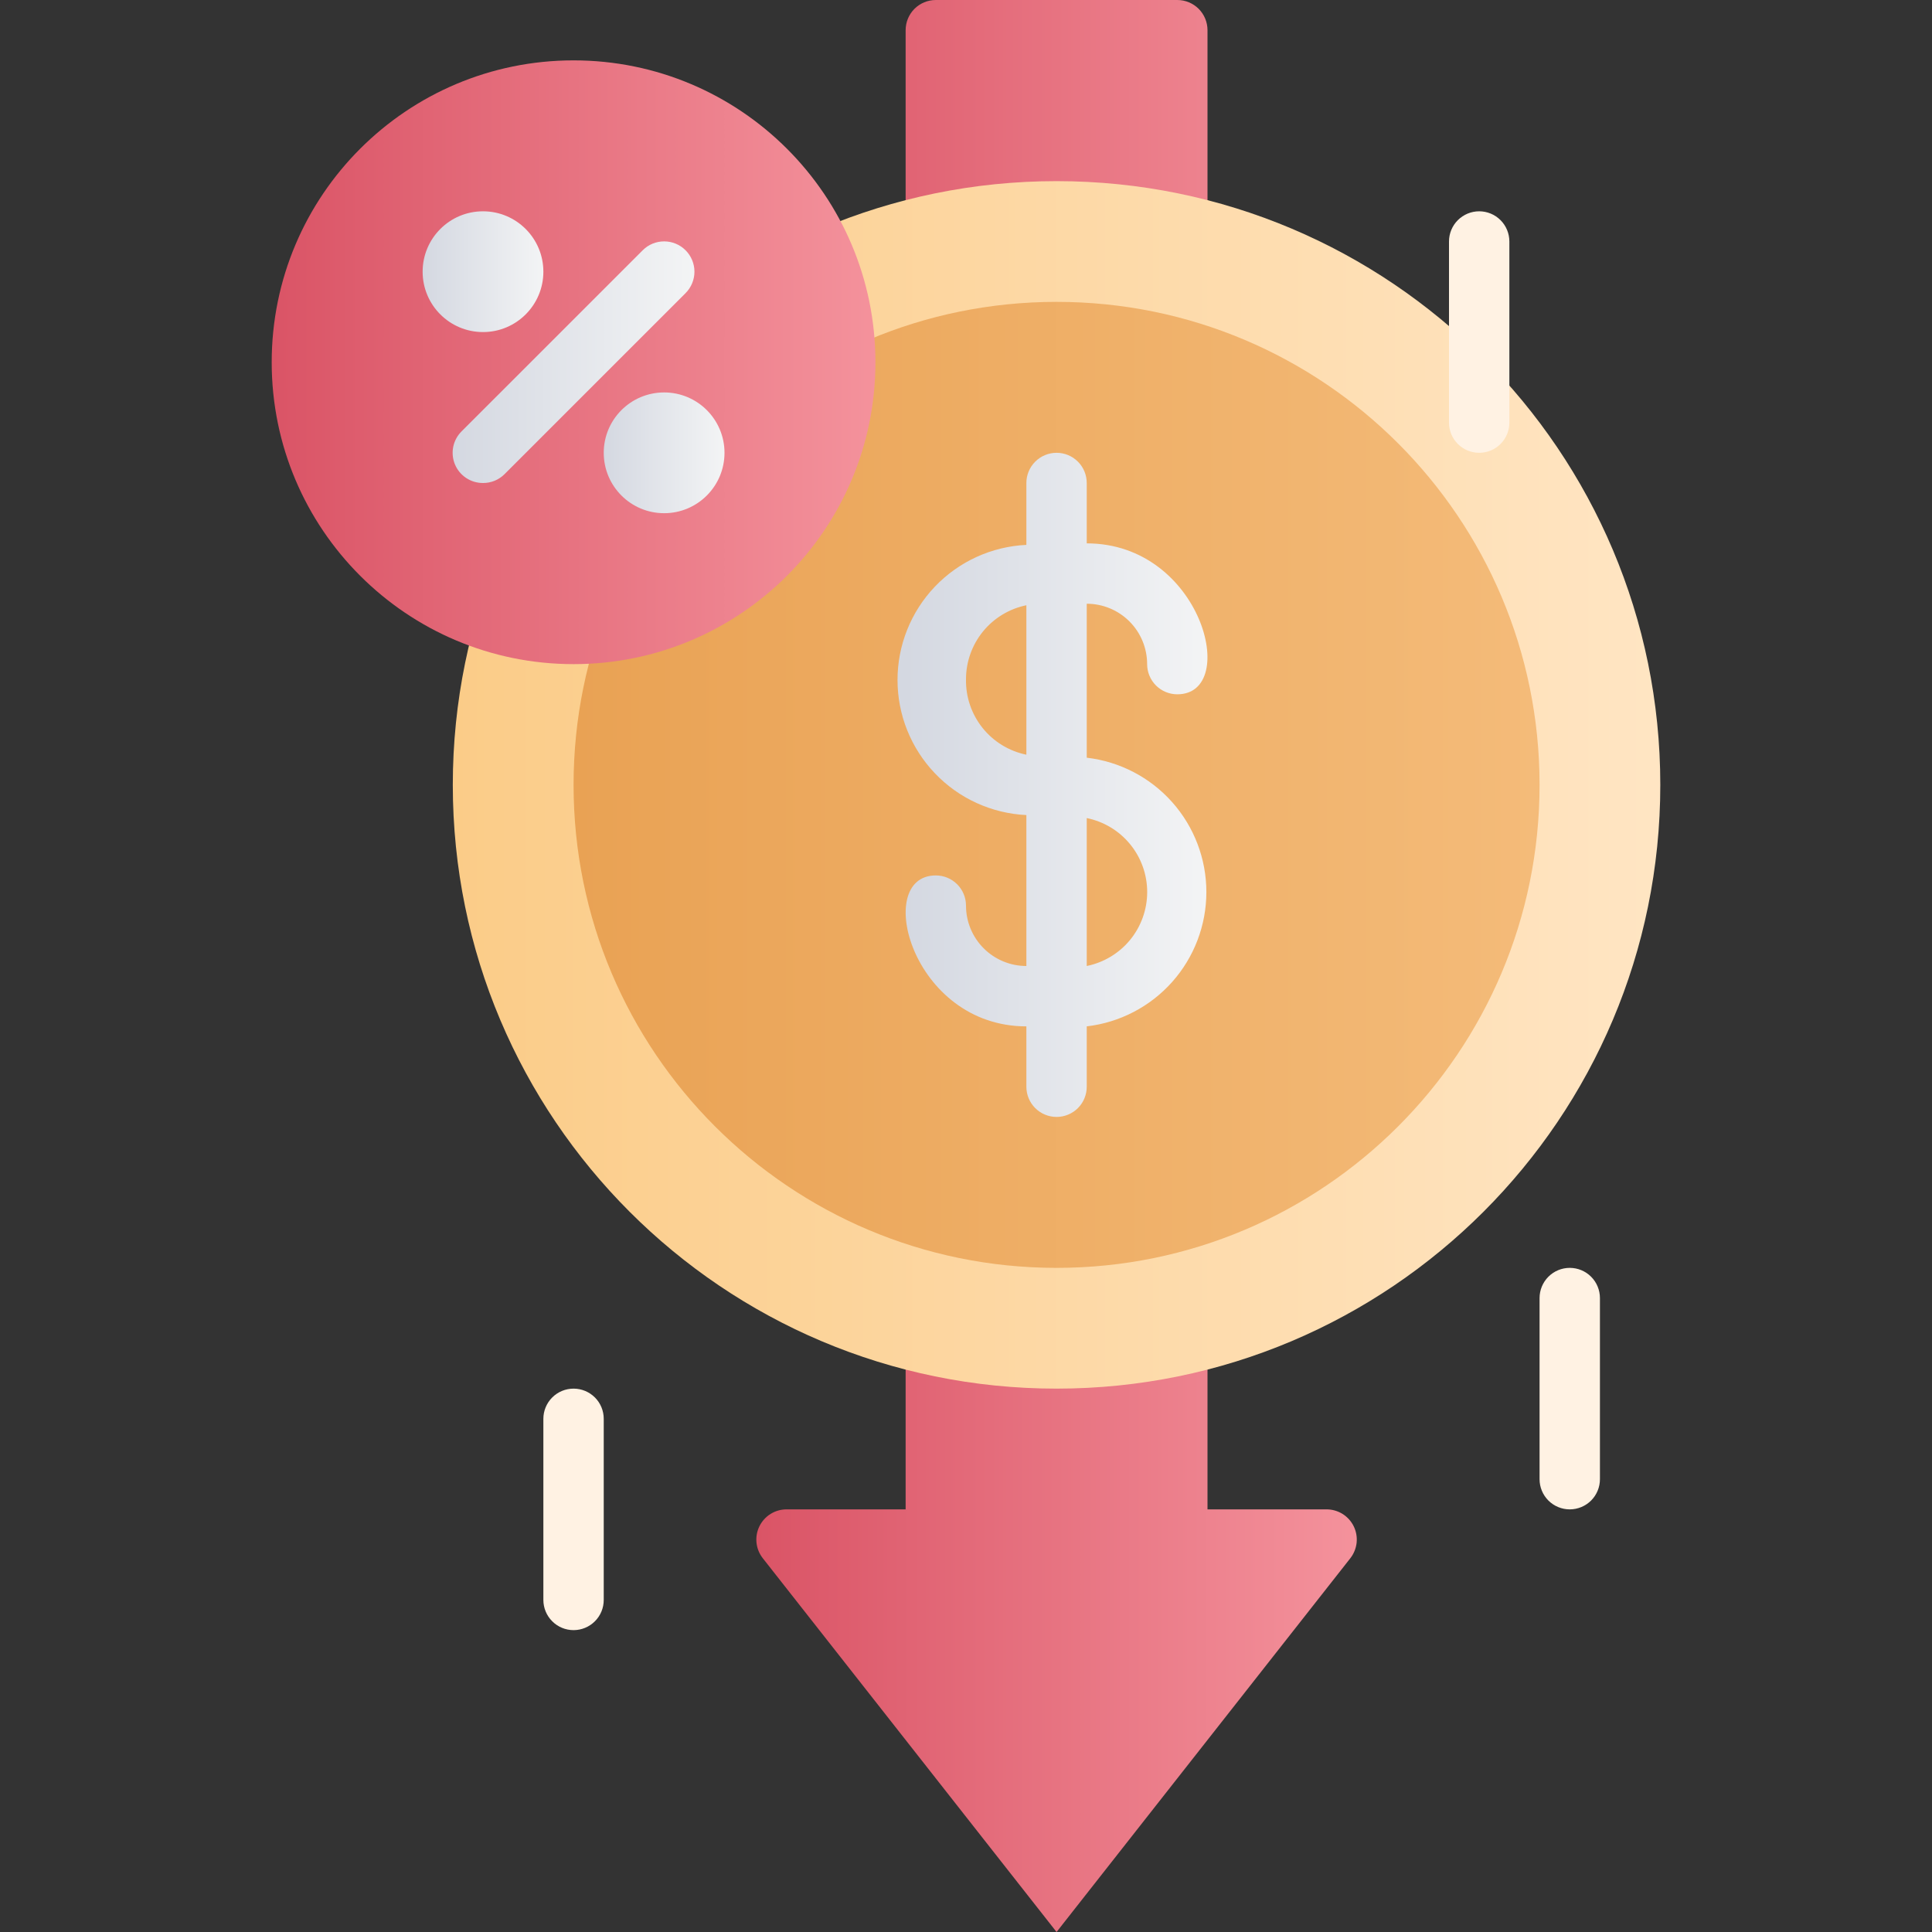
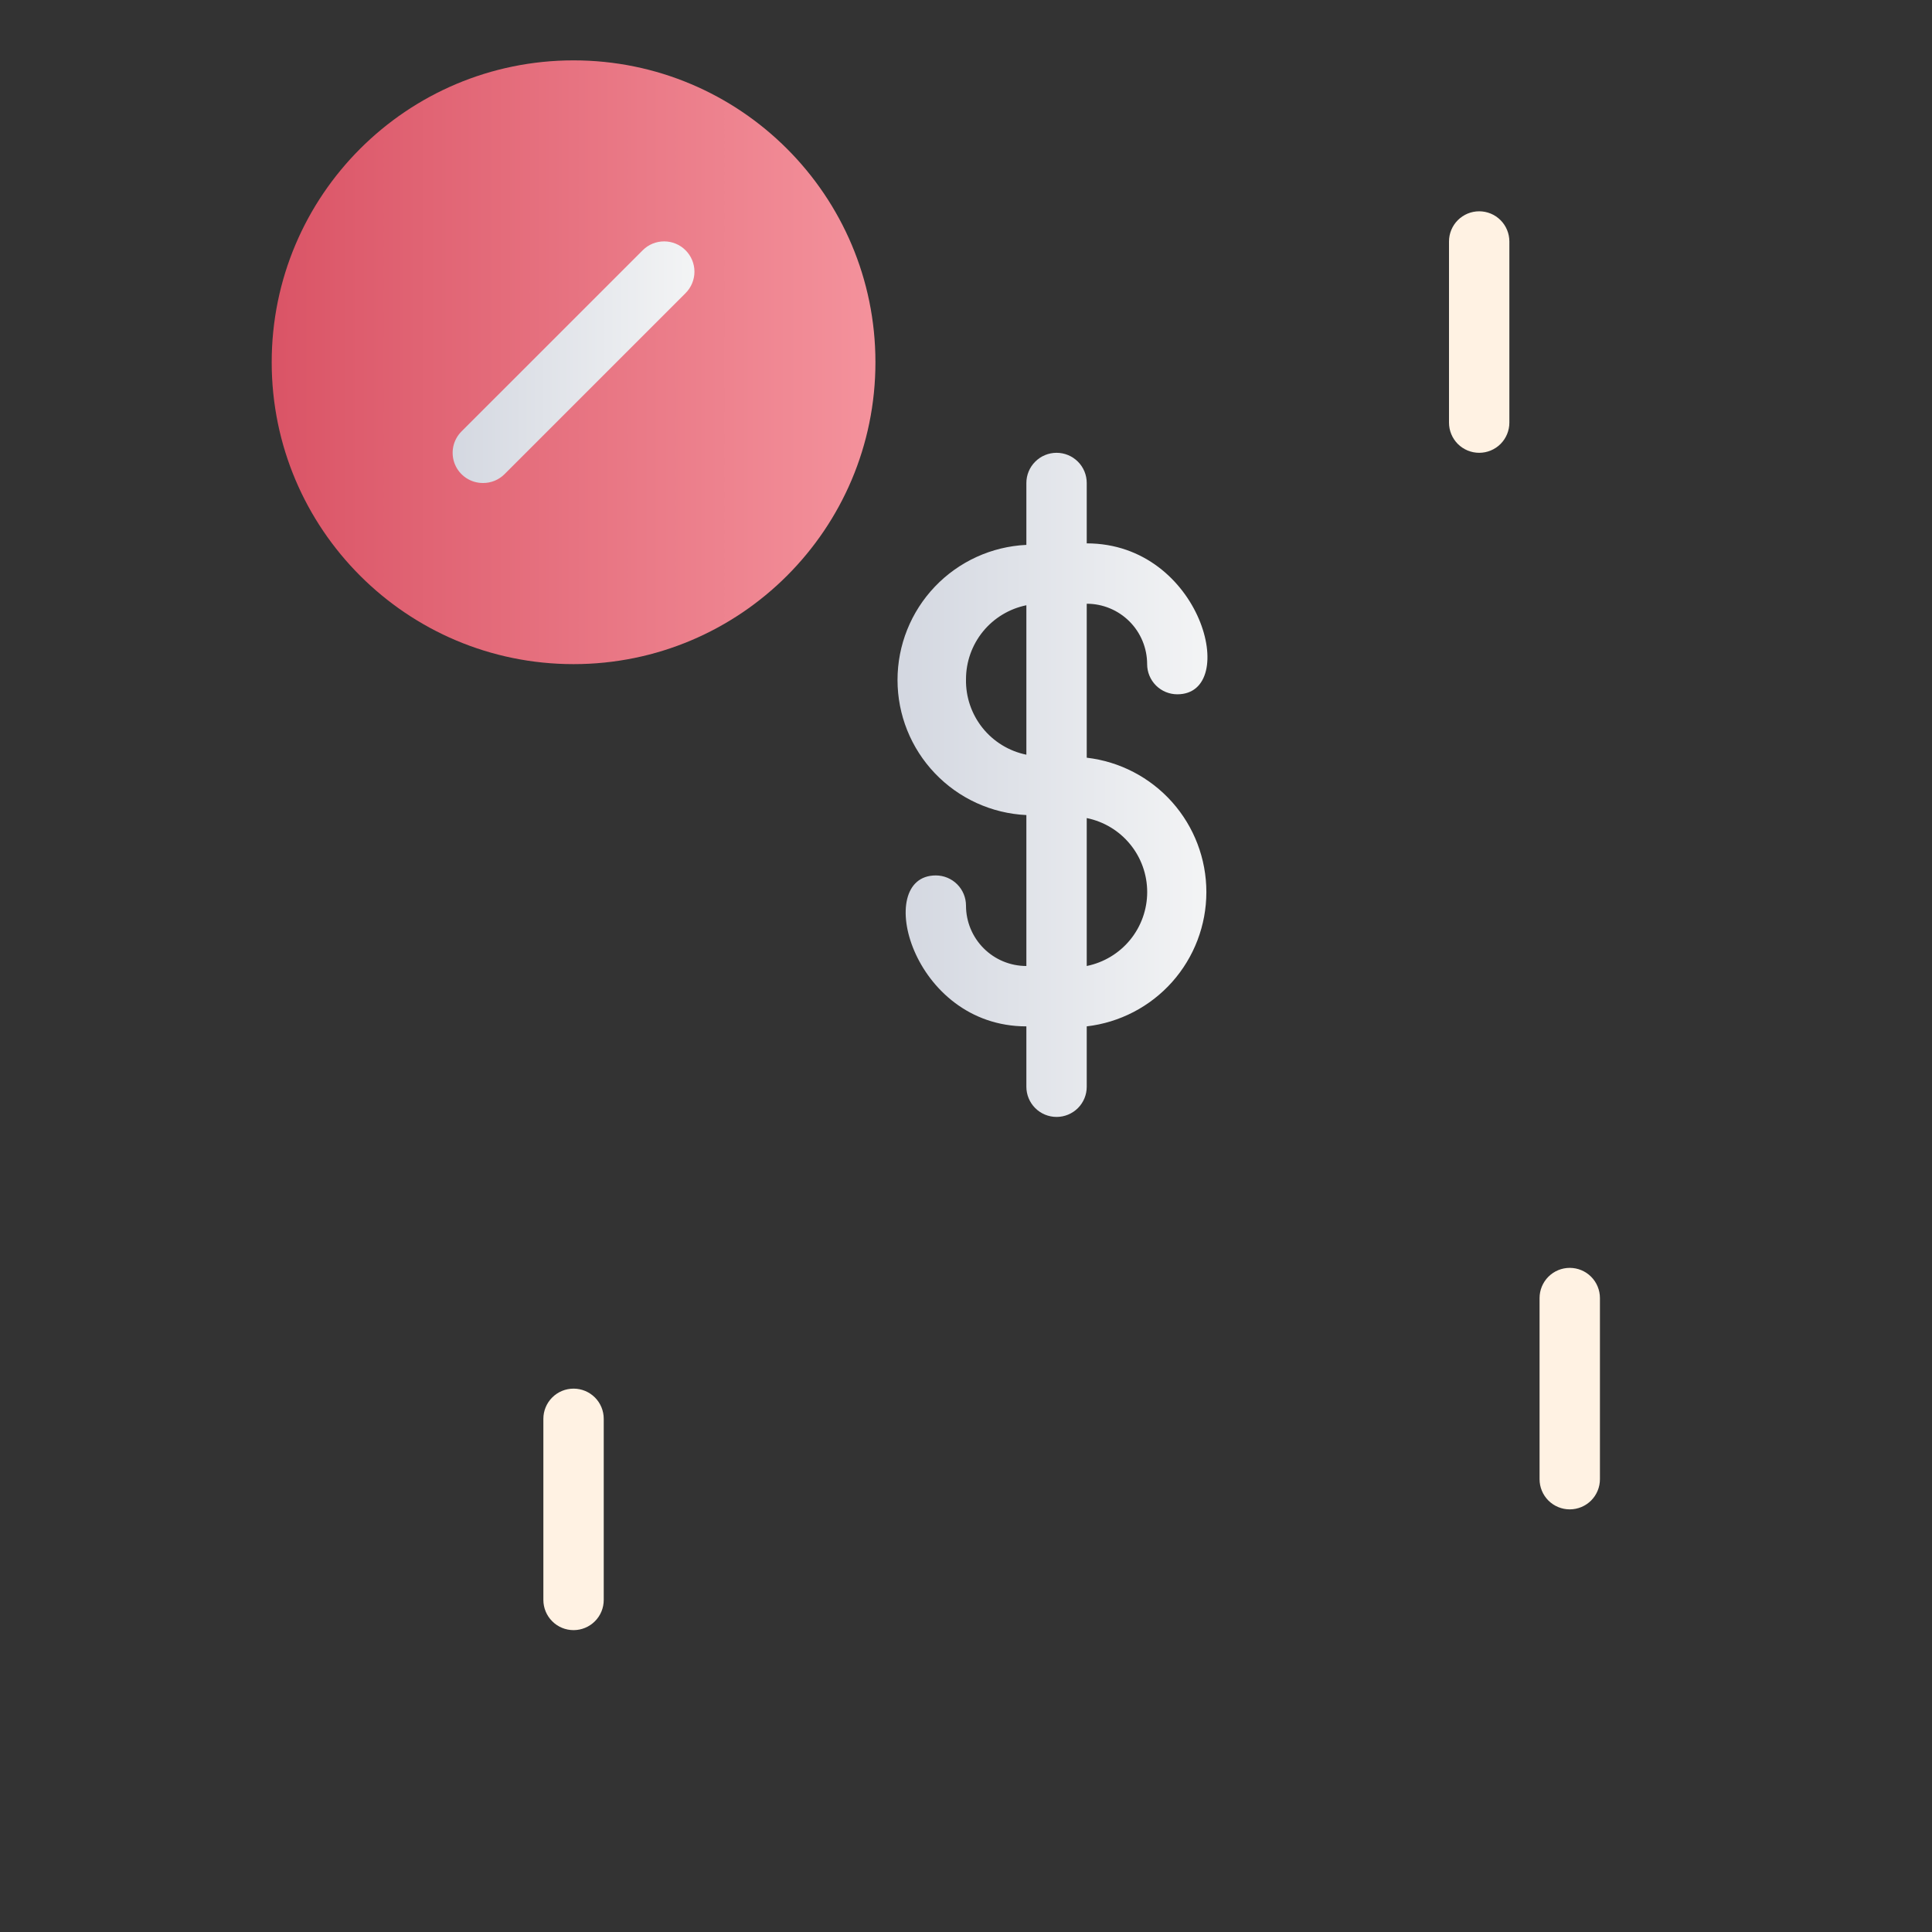
<svg xmlns="http://www.w3.org/2000/svg" width="65" height="65" viewBox="0 0 65 65" fill="none">
  <rect x="0" y="0" width="65" height="65" fill="#333333" stroke="none" />
-   <path d="M40.625 50.781V1.016C40.625 0.746 40.518 0.488 40.328 0.297C40.137 0.107 39.879 0 39.609 0L31.484 0C31.215 0 30.957 0.107 30.766 0.297C30.576 0.488 30.469 0.746 30.469 1.016V50.781H26.467C26.276 50.78 26.088 50.833 25.926 50.934C25.763 51.035 25.633 51.18 25.549 51.352C25.465 51.524 25.431 51.716 25.452 51.906C25.472 52.096 25.546 52.276 25.665 52.427L35.547 65L45.429 52.427C45.547 52.276 45.621 52.096 45.642 51.906C45.662 51.716 45.629 51.524 45.545 51.352C45.461 51.18 45.33 51.035 45.168 50.934C45.005 50.833 44.818 50.78 44.627 50.781H40.625Z" fill="url(#paint0_linear_0_264)" />
-   <path d="M35.547 46.719C46.765 46.719 55.859 37.624 55.859 26.406C55.859 15.188 46.765 6.094 35.547 6.094C24.329 6.094 15.234 15.188 15.234 26.406C15.234 37.624 24.329 46.719 35.547 46.719Z" fill="url(#paint1_linear_0_264)" />
-   <path d="M35.547 42.656C44.522 42.656 51.797 35.381 51.797 26.406C51.797 17.432 44.522 10.156 35.547 10.156C26.572 10.156 19.297 17.432 19.297 26.406C19.297 35.381 26.572 42.656 35.547 42.656Z" fill="url(#paint2_linear_0_264)" />
  <path d="M36.562 25.441V20.312C37.101 20.312 37.618 20.526 37.999 20.907C38.38 21.288 38.594 21.805 38.594 22.344C38.594 22.613 38.701 22.871 38.891 23.062C39.082 23.252 39.34 23.359 39.609 23.359C41.732 23.359 40.432 18.281 36.562 18.281V16.25C36.562 15.981 36.456 15.722 36.265 15.532C36.075 15.341 35.816 15.234 35.547 15.234C35.278 15.234 35.019 15.341 34.829 15.532C34.638 15.722 34.531 15.981 34.531 16.25V18.332C33.363 18.387 32.261 18.89 31.454 19.736C30.646 20.583 30.196 21.707 30.196 22.877C30.196 24.047 30.646 25.171 31.454 26.017C32.261 26.864 33.363 27.367 34.531 27.422V32.5C33.992 32.5 33.476 32.286 33.095 31.905C32.714 31.524 32.5 31.008 32.5 30.469C32.5 30.199 32.393 29.941 32.203 29.751C32.012 29.56 31.754 29.453 31.484 29.453C29.362 29.453 30.662 34.531 34.531 34.531V36.562C34.531 36.832 34.638 37.09 34.829 37.281C35.019 37.471 35.278 37.578 35.547 37.578C35.816 37.578 36.075 37.471 36.265 37.281C36.456 37.09 36.562 36.832 36.562 36.562V34.531C37.671 34.402 38.693 33.871 39.435 33.038C40.177 32.204 40.587 31.127 40.587 30.012C40.587 28.896 40.177 27.819 39.435 26.986C38.693 26.153 37.671 25.621 36.562 25.492V25.441ZM32.5 22.852C32.5 22.266 32.702 21.699 33.072 21.245C33.442 20.792 33.958 20.48 34.531 20.363V25.391C33.949 25.272 33.427 24.953 33.056 24.489C32.685 24.025 32.488 23.446 32.5 22.852ZM36.562 32.5V27.523C37.136 27.64 37.653 27.951 38.023 28.405C38.394 28.858 38.596 29.426 38.596 30.012C38.596 30.597 38.394 31.165 38.023 31.619C37.653 32.072 37.136 32.383 36.562 32.5Z" fill="url(#paint3_linear_0_264)" />
  <path d="M19.297 22.344C24.906 22.344 29.453 17.797 29.453 12.188C29.453 6.578 24.906 2.031 19.297 2.031C13.688 2.031 9.141 6.578 9.141 12.188C9.141 17.797 13.688 22.344 19.297 22.344Z" fill="url(#paint4_linear_0_264)" />
  <path d="M16.25 16.25C16.048 16.251 15.851 16.192 15.683 16.081C15.515 15.969 15.383 15.81 15.306 15.624C15.229 15.438 15.209 15.232 15.248 15.035C15.288 14.837 15.386 14.655 15.529 14.513L21.623 8.42C21.814 8.228 22.073 8.121 22.344 8.121C22.614 8.121 22.874 8.228 23.065 8.42C23.256 8.611 23.364 8.87 23.364 9.141C23.364 9.411 23.256 9.67 23.065 9.862L16.971 15.956C16.876 16.05 16.764 16.124 16.64 16.175C16.516 16.225 16.384 16.251 16.25 16.25Z" fill="url(#paint5_linear_0_264)" />
-   <path d="M16.25 11.172C17.372 11.172 18.281 10.262 18.281 9.141C18.281 8.019 17.372 7.109 16.25 7.109C15.128 7.109 14.219 8.019 14.219 9.141C14.219 10.262 15.128 11.172 16.25 11.172Z" fill="url(#paint6_linear_0_264)" />
-   <path d="M22.344 17.266C23.466 17.266 24.375 16.356 24.375 15.234C24.375 14.113 23.466 13.203 22.344 13.203C21.222 13.203 20.312 14.113 20.312 15.234C20.312 16.356 21.222 17.266 22.344 17.266Z" fill="url(#paint7_linear_0_264)" />
  <path d="M49.766 15.234C49.496 15.234 49.238 15.127 49.047 14.937C48.857 14.746 48.75 14.488 48.75 14.219V8.125C48.75 7.856 48.857 7.597 49.047 7.407C49.238 7.216 49.496 7.109 49.766 7.109C50.035 7.109 50.293 7.216 50.484 7.407C50.674 7.597 50.781 7.856 50.781 8.125V14.219C50.781 14.488 50.674 14.746 50.484 14.937C50.293 15.127 50.035 15.234 49.766 15.234ZM52.812 50.781C52.543 50.781 52.285 50.674 52.094 50.484C51.904 50.293 51.797 50.035 51.797 49.766V43.672C51.797 43.403 51.904 43.144 52.094 42.954C52.285 42.763 52.543 42.656 52.812 42.656C53.082 42.656 53.34 42.763 53.531 42.954C53.721 43.144 53.828 43.403 53.828 43.672V49.766C53.828 50.035 53.721 50.293 53.531 50.484C53.34 50.674 53.082 50.781 52.812 50.781ZM19.297 54.844C19.027 54.844 18.769 54.737 18.579 54.546C18.388 54.356 18.281 54.097 18.281 53.828V47.734C18.281 47.465 18.388 47.207 18.579 47.016C18.769 46.826 19.027 46.719 19.297 46.719C19.566 46.719 19.825 46.826 20.015 47.016C20.206 47.207 20.312 47.465 20.312 47.734V53.828C20.312 54.097 20.206 54.356 20.015 54.546C19.825 54.737 19.566 54.844 19.297 54.844Z" fill="#FFF2E3" />
  <defs>
    <linearGradient id="paint0_linear_0_264" x1="25.451" y1="32.5" x2="45.642" y2="32.5" gradientUnits="userSpaceOnUse">
      <stop stop-color="#DA5466" />
      <stop offset="1" stop-color="#F4929C" />
    </linearGradient>
    <linearGradient id="paint1_linear_0_264" x1="15.234" y1="26.406" x2="55.859" y2="26.406" gradientUnits="userSpaceOnUse">
      <stop stop-color="#FBCC88" />
      <stop offset="1" stop-color="#FFE5C3" />
    </linearGradient>
    <linearGradient id="paint2_linear_0_264" x1="19.297" y1="26.406" x2="51.797" y2="26.406" gradientUnits="userSpaceOnUse">
      <stop stop-color="#E9A254" />
      <stop offset="1" stop-color="#F4BB79" />
    </linearGradient>
    <linearGradient id="paint3_linear_0_264" x1="30.469" y1="26.406" x2="40.625" y2="26.406" gradientUnits="userSpaceOnUse">
      <stop stop-color="#D4D8E1" />
      <stop offset="1" stop-color="#F3F4F5" />
    </linearGradient>
    <linearGradient id="paint4_linear_0_264" x1="9.141" y1="12.188" x2="29.453" y2="12.188" gradientUnits="userSpaceOnUse">
      <stop stop-color="#DA5466" />
      <stop offset="1" stop-color="#F4929C" />
    </linearGradient>
    <linearGradient id="paint5_linear_0_264" x1="15.234" y1="12.188" x2="23.359" y2="12.188" gradientUnits="userSpaceOnUse">
      <stop stop-color="#D4D8E1" />
      <stop offset="1" stop-color="#F3F4F5" />
    </linearGradient>
    <linearGradient id="paint6_linear_0_264" x1="14.219" y1="9.141" x2="18.281" y2="9.141" gradientUnits="userSpaceOnUse">
      <stop stop-color="#D4D8E1" />
      <stop offset="1" stop-color="#F3F4F5" />
    </linearGradient>
    <linearGradient id="paint7_linear_0_264" x1="20.312" y1="15.234" x2="24.375" y2="15.234" gradientUnits="userSpaceOnUse">
      <stop stop-color="#D4D8E1" />
      <stop offset="1" stop-color="#F3F4F5" />
    </linearGradient>
  </defs>
</svg>